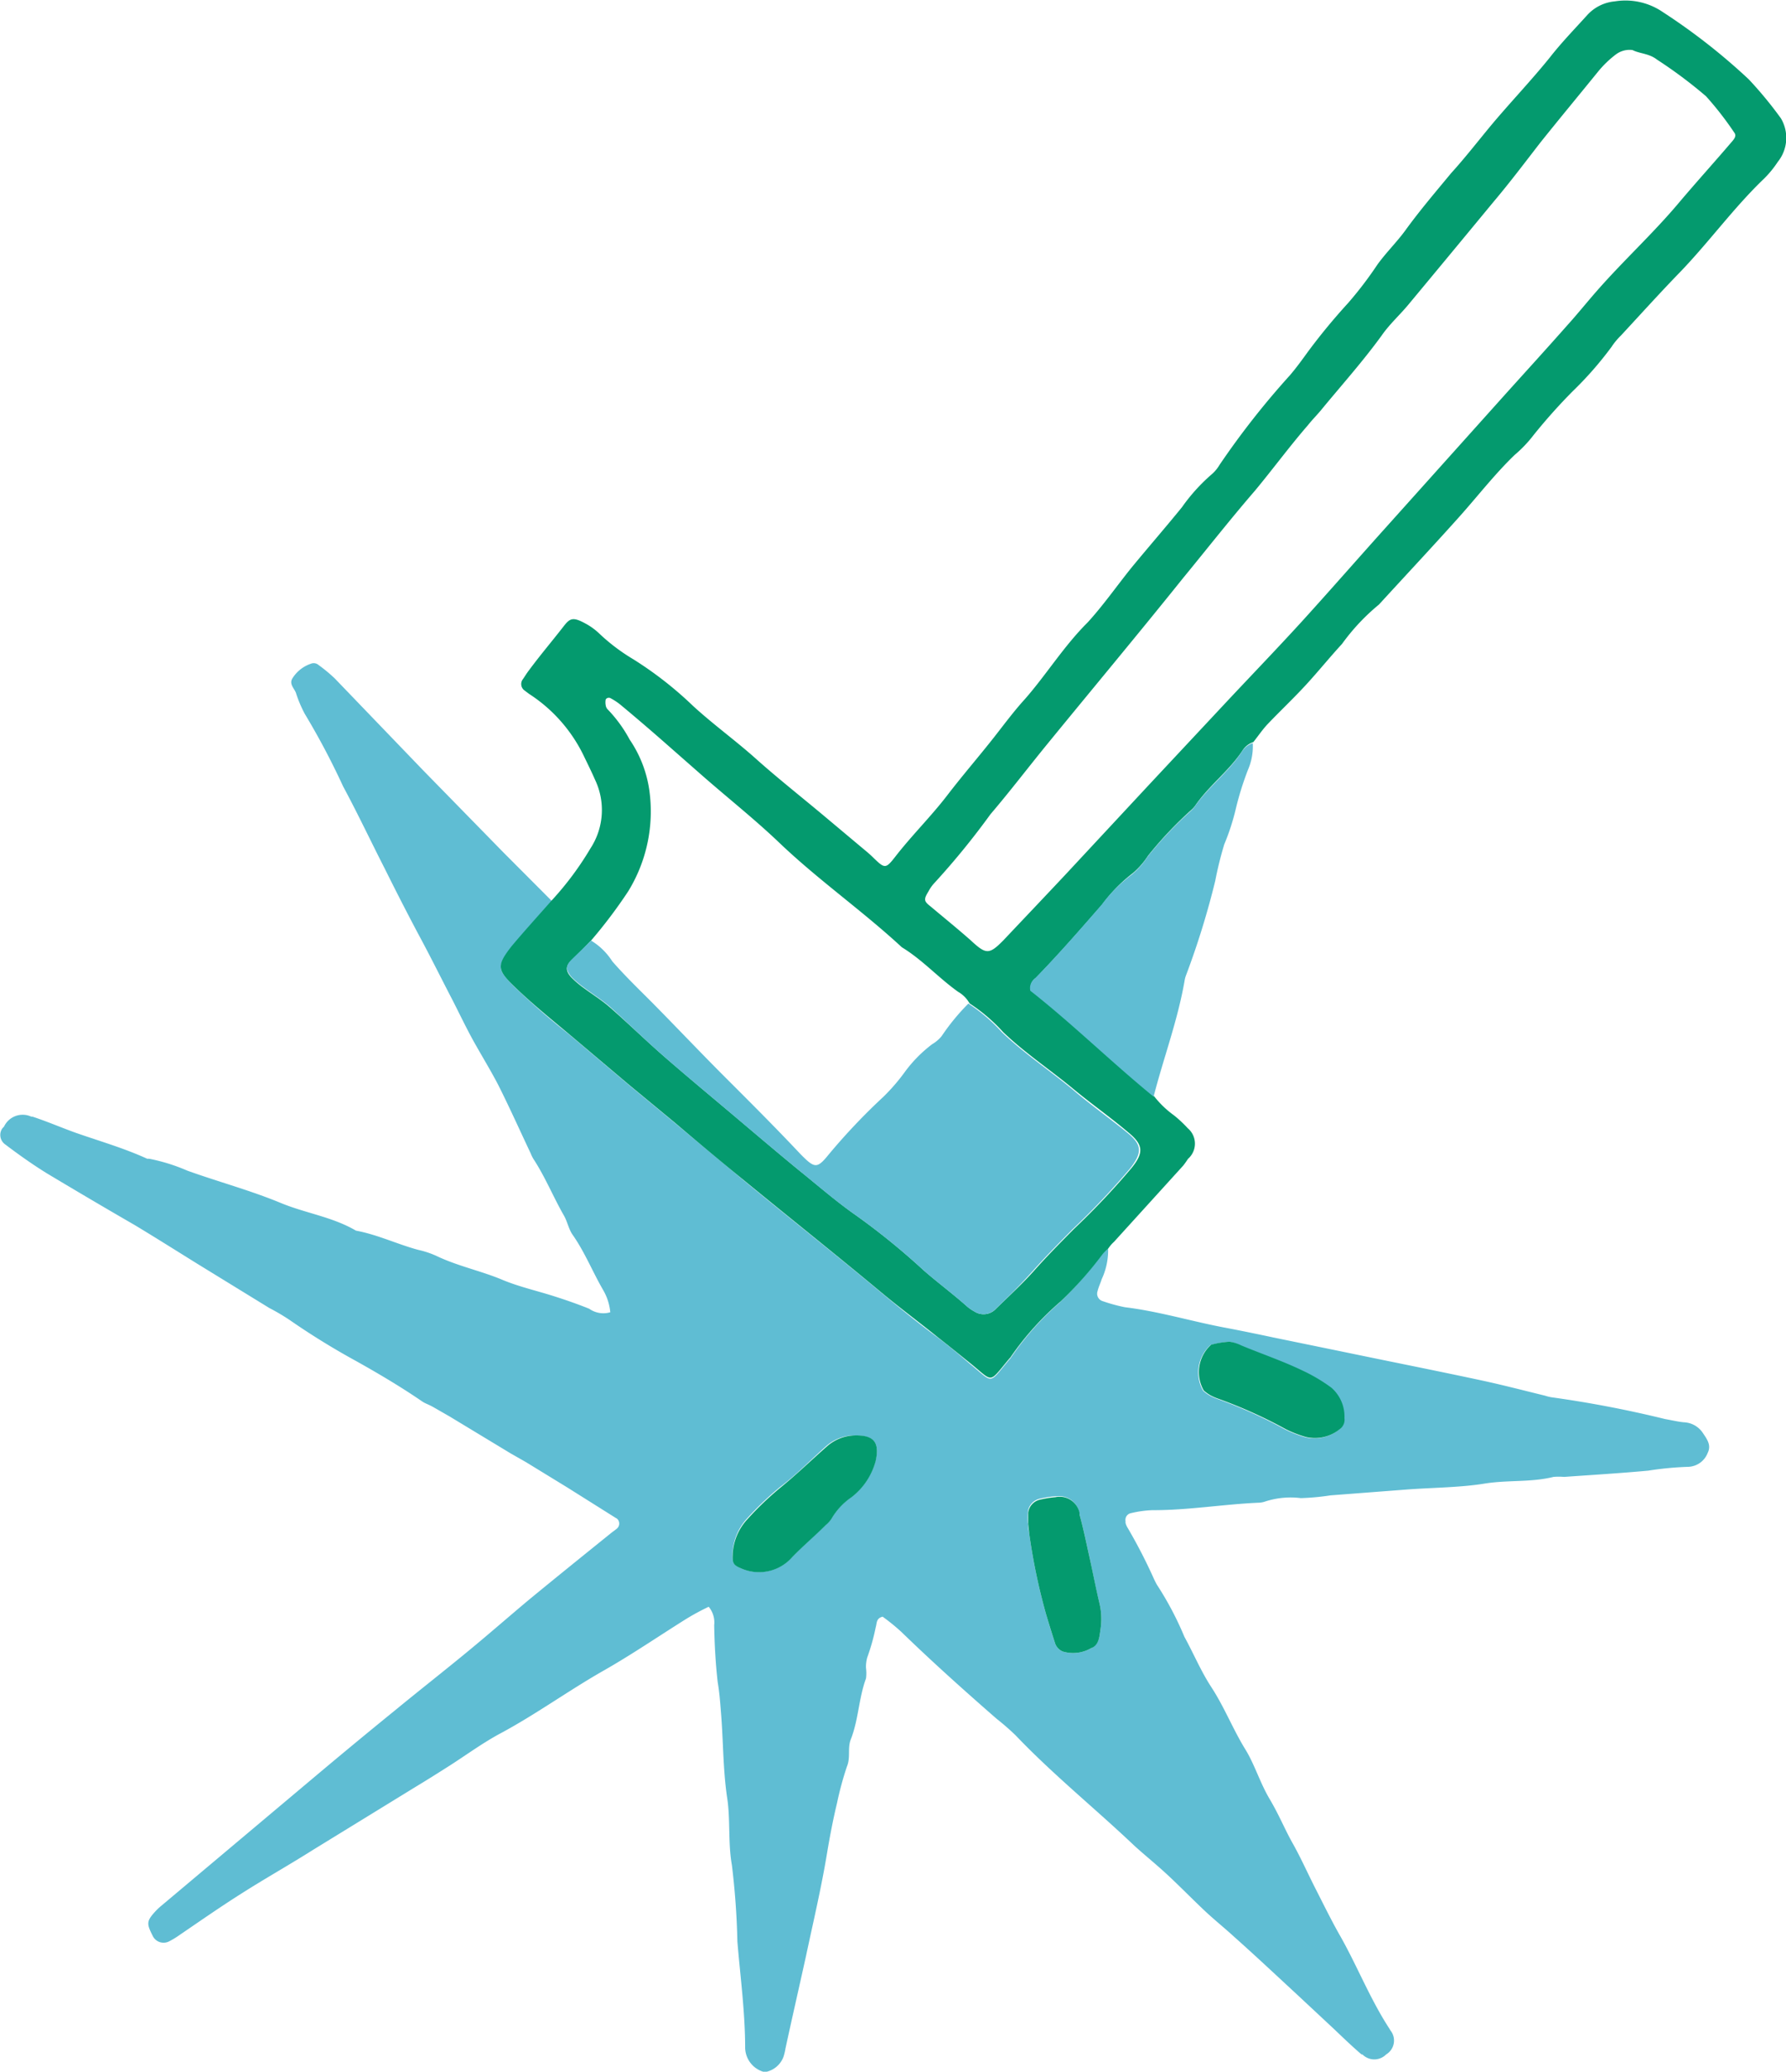
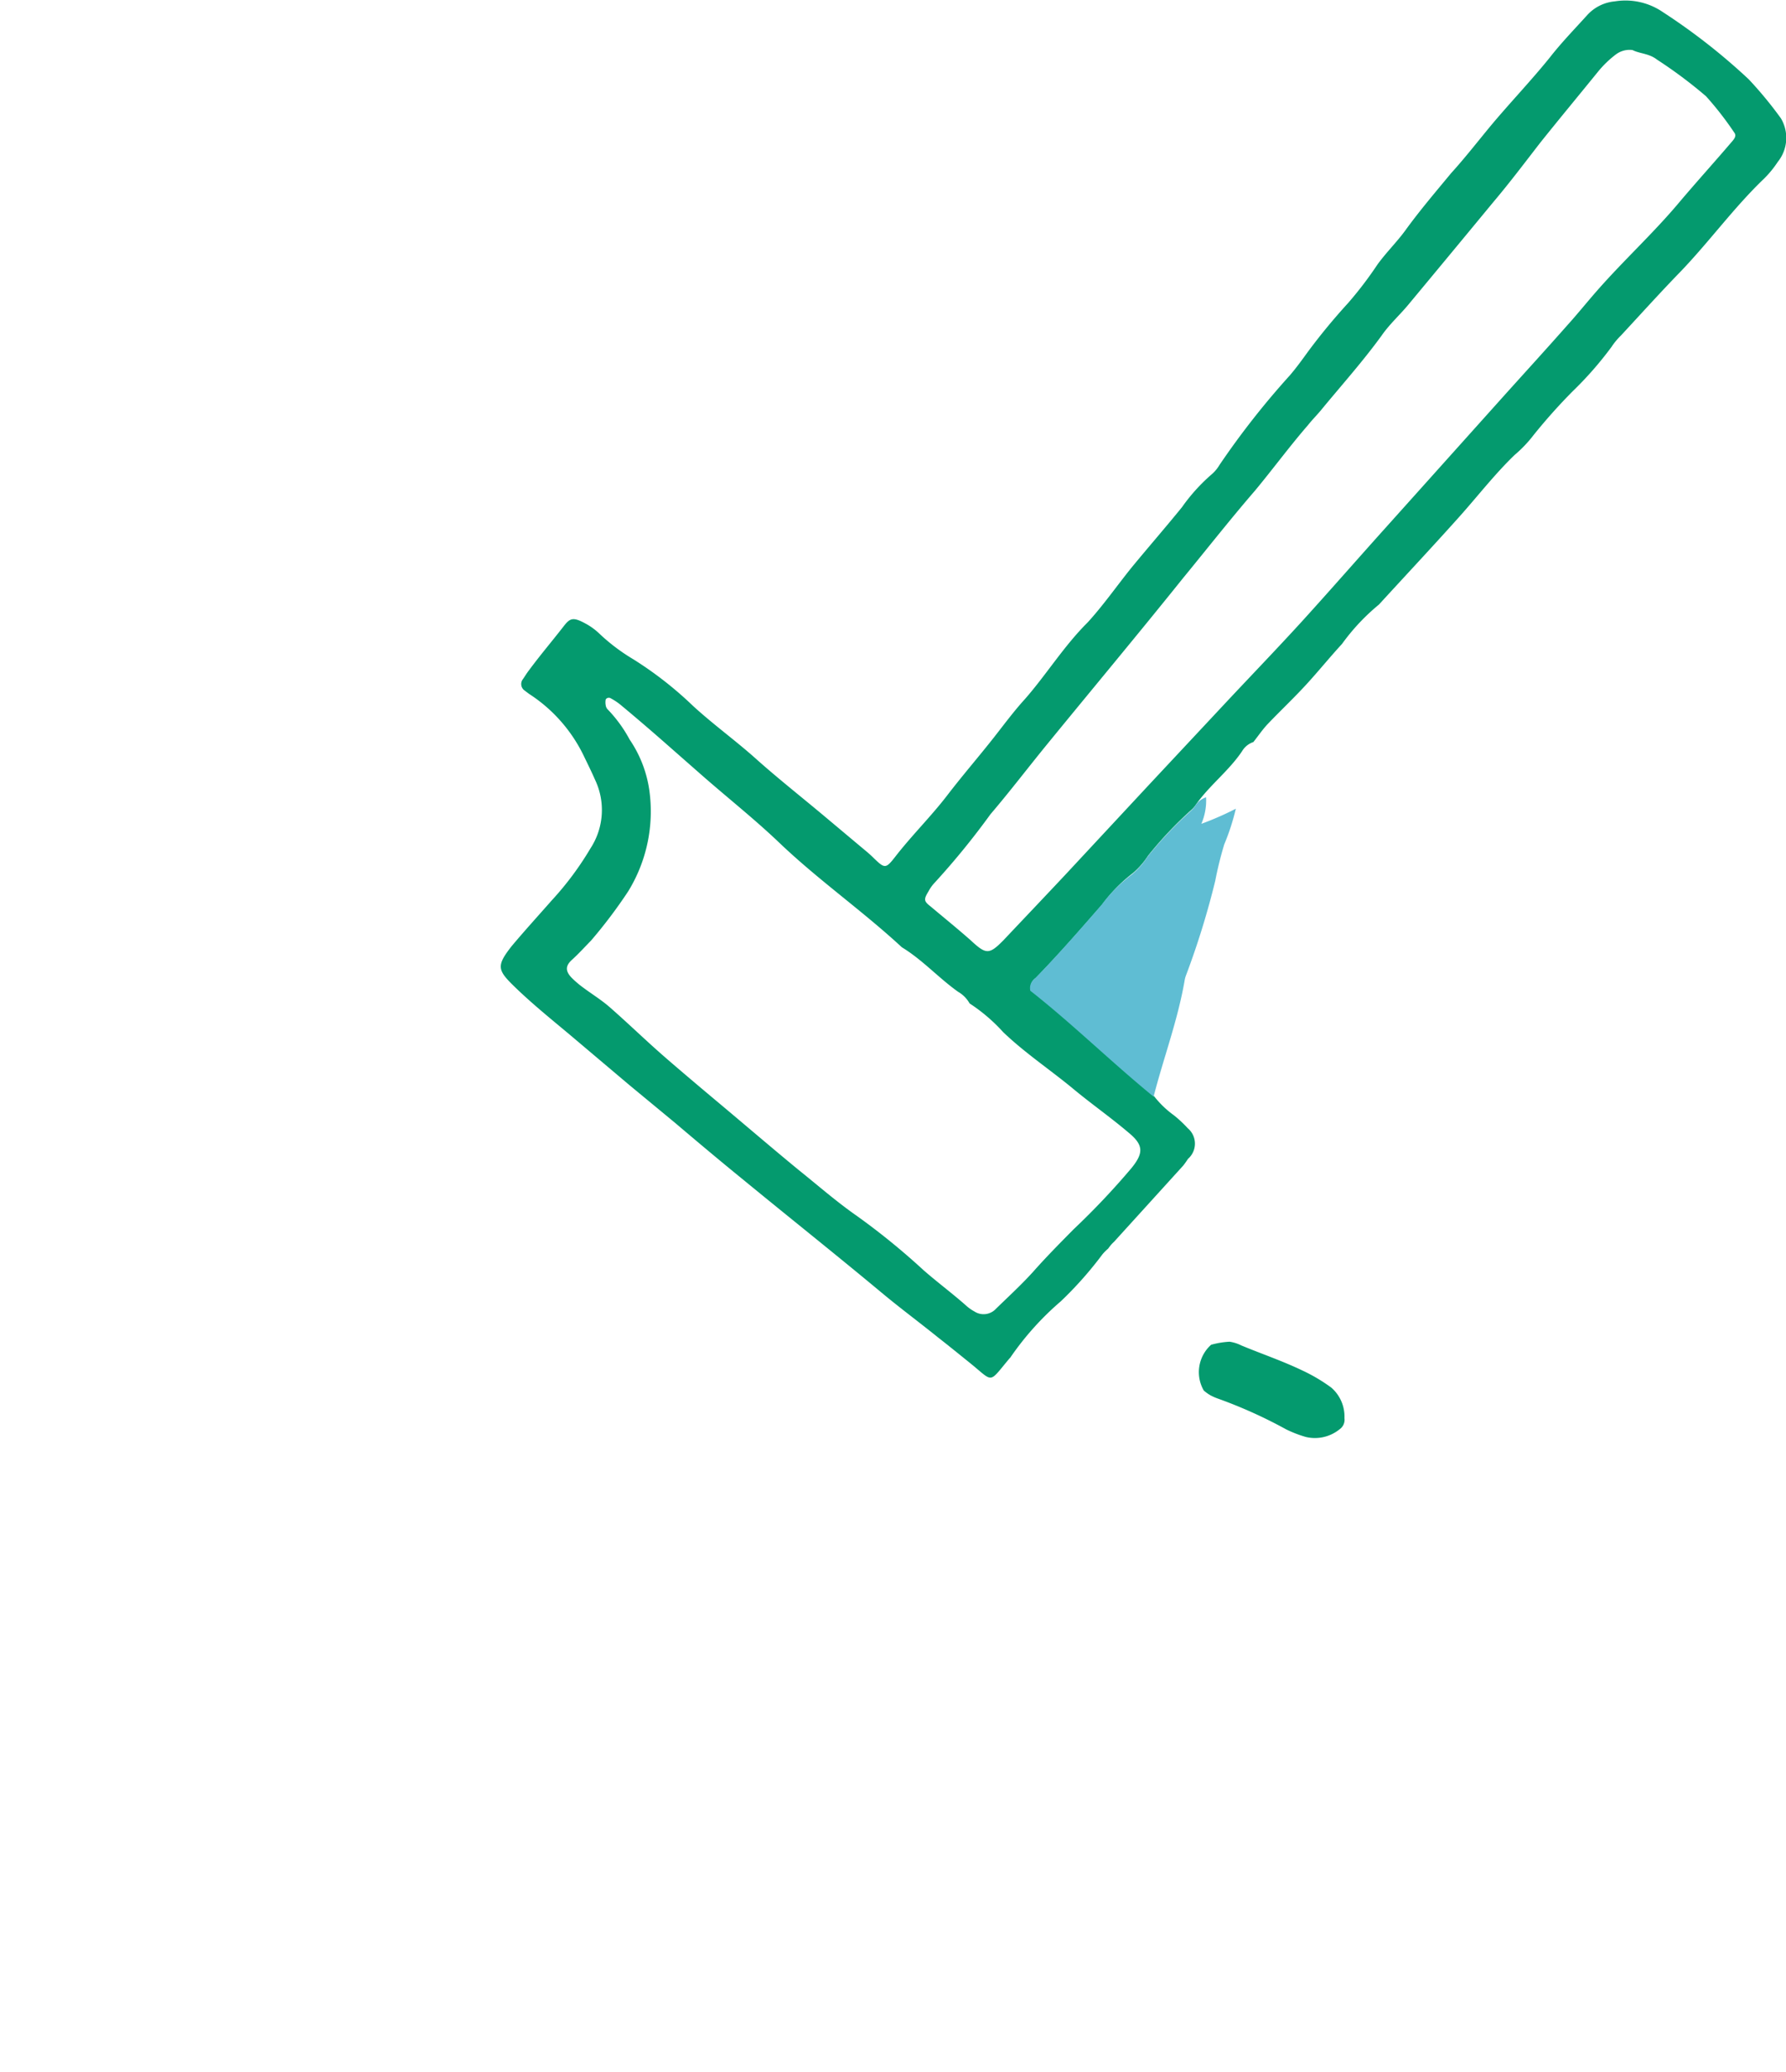
<svg xmlns="http://www.w3.org/2000/svg" viewBox="0 0 117.06 135.77">
  <defs>
    <style>.cls-1{fill:#5FBDD3;}.cls-2{fill:#049A6E;}</style>
  </defs>
  <g id="Calque_2" data-name="Calque 2">
    <g id="Calque_1-2" data-name="Calque 1">
-       <path class="cls-1" d="M72.63,81.83a4.47,4.47,0,0,1-.42,2c-.08.26-.21.52-.27.78a.51.51,0,0,0,.33.66,10.9,10.9,0,0,0,1.46.4c2.24.27,4.41.94,6.62,1.35,1,.19,2.07.41,3.1.63l4.87,1c2.93.61,5.87,1.19,8.8,1.82,1.39.3,2.77.66,4.16,1a2.92,2.92,0,0,0,.4.1A73.32,73.32,0,0,1,109.14,93c.41.07.81.17,1.22.21a1.57,1.57,0,0,1,1.27.73c.27.4.54.78.3,1.27a1.42,1.42,0,0,1-1.29.92,21,21,0,0,0-2.61.25c-1.84.17-3.68.28-5.52.41a4,4,0,0,0-.69,0c-1.49.37-3,.19-4.53.44s-3.31.26-5,.38L87.2,98a15.72,15.72,0,0,1-1.94.18,5.41,5.41,0,0,0-2.33.22,1.42,1.42,0,0,1-.41.08c-2.34.1-4.66.5-7,.49a7.06,7.06,0,0,0-1.37.19.45.45,0,0,0-.38.52l0,.12a1.17,1.17,0,0,0,.1.26,34.6,34.6,0,0,1,1.77,3.43c.06.12.12.25.19.37a21,21,0,0,1,1.8,3.41c.6,1.09,1.08,2.25,1.76,3.29.83,1.27,1.39,2.69,2.18,4,.64,1,1,2.25,1.64,3.33s1,2,1.52,2.92,1,2,1.51,3,1,2,1.53,2.94c1.15,2,2,4.21,3.29,6.19l.07.12a1.06,1.06,0,0,1-.28,1.58,1.09,1.09,0,0,1-1.55,0l-.06,0c-.63-.54-1.23-1.12-1.83-1.69l-2.53-2.36c-1.32-1.22-2.63-2.45-4-3.67-.61-.56-1.26-1.08-1.86-1.64-.81-.76-1.58-1.55-2.39-2.31s-1.53-1.33-2.27-2c-2.57-2.44-5.34-4.67-7.79-7.24a16.26,16.26,0,0,0-1.25-1.09c-2.12-1.85-4.22-3.73-6.24-5.69a13.5,13.5,0,0,0-1.23-1c-.44.11-.37.44-.45.68a13.79,13.79,0,0,1-.56,2,2.22,2.22,0,0,0-.08.68,2.66,2.66,0,0,1,0,.69c-.48,1.3-.49,2.72-1,4-.22.58,0,1.18-.25,1.77a21.19,21.19,0,0,0-.65,2.4c-.27,1.12-.48,2.24-.67,3.38-.37,2.22-.89,4.42-1.36,6.63-.44,2-.9,4-1.35,6.08a3.53,3.53,0,0,1-.13.54,1.58,1.58,0,0,1-1.23,1,1.68,1.68,0,0,1-1.28-1.57c0-2.36-.32-4.69-.51-7a49.64,49.64,0,0,0-.36-5c-.26-1.46-.09-3-.31-4.41-.28-1.88-.25-3.77-.41-5.65-.05-.64-.1-1.29-.21-1.93-.14-1.24-.21-2.49-.23-3.73a1.61,1.61,0,0,0-.36-1.21,16.24,16.24,0,0,0-1.43.77c-1.84,1.15-3.63,2.38-5.52,3.45-2.29,1.31-4.42,2.86-6.74,4.1-1.13.61-2.18,1.38-3.27,2.08-.74.47-1.48.94-2.23,1.39l-6.74,4.14c-1.58,1-3.17,1.89-4.72,2.88-1.36.86-2.68,1.78-4,2.68a5.46,5.46,0,0,1-.7.43.79.79,0,0,1-1.07-.31l-.06-.12c-.36-.72-.35-.9.17-1.48a4.42,4.42,0,0,1,.5-.47l10.06-8.46Q23.34,114.16,26,112c1.57-1.29,3.17-2.54,4.73-3.83,1.35-1.11,2.67-2.27,4-3.38,1.74-1.43,3.5-2.85,5.26-4.27.14-.12.3-.22.44-.34a.43.43,0,0,0,.07-.59.36.36,0,0,0-.14-.11l-3.18-2-2.71-1.66-1-.57-4-2.42-1.08-.62c-.36-.2-.51-.22-.74-.38-1.34-.92-2.82-1.8-4.34-2.65a48.43,48.43,0,0,1-4.35-2.69,14.07,14.07,0,0,0-1.31-.77l-4.72-2.9c-1.37-.85-2.73-1.71-4.11-2.54C6.88,79.16,5,78.05,3.08,76.9,2.14,76.32,1.24,75.68.34,75a.76.76,0,0,1-.22-1,.73.73,0,0,1,.14-.16,1.35,1.35,0,0,1,1.79-.66l.08,0c1,.33,1.89.72,2.84,1.06,1.57.55,3.15,1,4.68,1.7h.13a12.09,12.09,0,0,1,2.5.78c2,.72,4.13,1.29,6.13,2.12,1.62.67,3.39.91,4.92,1.81,1.41.26,2.71.89,4.08,1.26a6,6,0,0,1,1.18.39c1.41.68,3,1,4.4,1.6,1.1.45,2.28.71,3.42,1.08.75.24,1.49.5,2.21.79A1.6,1.6,0,0,0,40,86a3.54,3.54,0,0,0-.47-1.46c-.69-1.19-1.2-2.48-2-3.62-.26-.37-.34-.86-.57-1.26-.7-1.22-1.23-2.54-2-3.71a2.53,2.53,0,0,1-.18-.37c-.71-1.5-1.38-3-2.13-4.49-.52-1-1.14-2-1.69-3-.44-.81-.84-1.64-1.26-2.47-.72-1.38-1.39-2.74-2.13-4.12s-1.57-3-2.34-4.55c-.92-1.8-1.78-3.63-2.74-5.41a48.87,48.87,0,0,0-2.51-4.75,8.15,8.15,0,0,1-.59-1.4c-.12-.29-.42-.54-.25-.89a2.29,2.29,0,0,1,1.23-1,.49.49,0,0,1,.52.09,9.89,9.89,0,0,1,1.06.88l5.77,6L33,55.87l3.22,3.23c-.88,1-1.79,2-2.63,3-1,1.26-1.09,1.35.17,2.61a46.79,46.79,0,0,0,3.54,3.08l4,3.38,3,2.48c1.48,1.24,3,2.49,4.46,3.72,3,2.48,6.09,4.91,9.09,7.42,1.2,1,2.43,2,3.67,2.91.7.53,1.37,1.09,2,1.64,1.64,1.33,1.22,1.45,2.65-.26a.44.44,0,0,0,.09-.11,19,19,0,0,1,3.2-3.61,24.24,24.24,0,0,0,2.75-3.16A3.23,3.23,0,0,1,72.63,81.83ZM56.13,94.07a2.84,2.84,0,0,0-2,.72c-1,.89-1.92,1.85-3,2.66a20.58,20.58,0,0,0-2.19,2.09,3.61,3.61,0,0,0-.93,2.38c0,.51.07.64.52.84a2.89,2.89,0,0,0,3.4-.74c.71-.73,1.47-1.38,2.19-2.09a1.79,1.79,0,0,0,.37-.41,4.36,4.36,0,0,1,1.3-1.4,4.43,4.43,0,0,0,1.59-2.37C57.66,94.58,57.32,94.11,56.13,94.07Zm24.46-6.14a6,6,0,0,0-1.25.22,2.41,2.41,0,0,0-.48,3,2.83,2.83,0,0,0,.45.32,3.74,3.74,0,0,0,.51.22,30.94,30.94,0,0,1,4.43,2,7.81,7.81,0,0,0,1.29.5,2.57,2.57,0,0,0,2.22-.5.76.76,0,0,0,.32-.73,2.51,2.51,0,0,0-.86-2,10.7,10.7,0,0,0-1.9-1.13c-1.3-.59-2.64-1.08-4-1.64A2.65,2.65,0,0,0,80.59,87.93ZM67.39,99.85a2.22,2.22,0,0,0,.07.66,39.45,39.45,0,0,0,1.1,5.27c.18.62.37,1.23.57,1.84a.91.91,0,0,0,.52.61,2.35,2.35,0,0,0,1.87-.22c.48-.22.54-.7.6-1.17a4.45,4.45,0,0,0-.06-1.78c-.25-1-.43-2-.65-3s-.4-1.89-.66-2.82a1.33,1.33,0,0,0-1.48-1.18l-.12,0a6.93,6.93,0,0,0-1,.16,1,1,0,0,0-.78.86,6.49,6.49,0,0,0,0,.76Z" />
      <path class="cls-2" d="M72.63,81.83a3.23,3.23,0,0,0-.37.37,24.32,24.32,0,0,1-2.74,3.09,19,19,0,0,0-3.26,3.62.44.44,0,0,1-.09.11c-1.43,1.7-1,1.58-2.65.26-.68-.55-1.36-1.1-2.05-1.64-1.24-1-2.47-1.91-3.67-2.91-3-2.5-6.07-4.94-9.09-7.42-1.5-1.22-3-2.48-4.46-3.72l-3-2.48-4-3.38c-1.2-1-2.43-2-3.54-3.08S32.52,63.3,33.54,62c.84-1,1.75-2,2.63-3A20.18,20.18,0,0,0,38.7,55.6,4.6,4.6,0,0,0,39,51.1c-.24-.55-.51-1.09-.77-1.63a10,10,0,0,0-3.56-4l-.33-.25a.52.52,0,0,1-.06-.72h0c.13-.19.25-.39.39-.57.74-1,1.49-1.88,2.23-2.83.43-.56.61-.7,1.41-.27a4.17,4.17,0,0,1,1,.72,12.57,12.57,0,0,0,2.19,1.65,24.16,24.16,0,0,1,3.92,3.06c1.33,1.22,2.79,2.27,4.13,3.47s2.89,2.43,4.34,3.64l2.54,2.13c.25.21.5.41.73.63.83.81.87.85,1.53,0,1.08-1.39,2.33-2.62,3.39-4s2.09-2.56,3.11-3.86c.65-.83,1.28-1.68,2-2.47,1.4-1.6,2.55-3.47,4.09-5,1-1.09,1.89-2.36,2.85-3.56,1.11-1.35,2.26-2.67,3.34-4a11.9,11.9,0,0,1,1.93-2.14,2.47,2.47,0,0,0,.53-.63,53.39,53.39,0,0,1,4.61-5.87c.42-.49.79-1,1.18-1.54a40.12,40.12,0,0,1,2.63-3.19,24.85,24.85,0,0,0,1.93-2.53c.57-.79,1.26-1.46,1.83-2.24.94-1.3,2-2.54,3-3.75.91-1,1.77-2.11,2.65-3.17,1.25-1.49,2.59-2.89,3.81-4.4.78-1,1.63-1.87,2.47-2.8a2.78,2.78,0,0,1,1.8-.89A4.34,4.34,0,0,1,109,.8a40.5,40.5,0,0,1,5.62,4.4,25.84,25.84,0,0,1,2.11,2.56,2.51,2.51,0,0,1-.21,2.85,6.79,6.79,0,0,1-.87,1.07c-2,1.91-3.63,4.18-5.55,6.17-1.31,1.35-2.58,2.76-3.86,4.14a4.5,4.5,0,0,0-.62.75,23.24,23.24,0,0,1-2.54,2.9,37.16,37.16,0,0,0-2.57,2.88,8.32,8.32,0,0,1-1.23,1.29c-1.33,1.28-2.45,2.74-3.68,4.11-1.72,1.92-3.48,3.8-5.22,5.7a13.77,13.77,0,0,0-2.42,2.58c-.81.88-1.56,1.81-2.37,2.69s-1.68,1.7-2.5,2.56c-.34.36-.63.79-.94,1.18a1.37,1.37,0,0,0-.74.6c-.88,1.31-2.17,2.26-3.06,3.55a1.64,1.64,0,0,1-.28.31,25.11,25.11,0,0,0-2.83,3,5.15,5.15,0,0,1-1,1.14,10,10,0,0,0-2,2.05c-1.42,1.63-2.84,3.26-4.35,4.81a.79.79,0,0,0-.32.82c2.74,2.15,5.31,4.67,8.08,6.94a6.32,6.32,0,0,0,1.29,1.24,8.11,8.11,0,0,1,.91.85A1.32,1.32,0,0,1,78,75.81a.8.8,0,0,1-.13.13c-.1.15-.2.3-.32.45l-4.54,5C72.85,81.53,72.74,81.68,72.63,81.83ZM38.74,61.64c-.42.43-.82.87-1.26,1.27s-.42.75,0,1.18a6.32,6.32,0,0,0,.74.63c.59.44,1.23.83,1.78,1.32,1.21,1.06,2.37,2.19,3.59,3.25s2.59,2.21,3.89,3.3c1.62,1.36,3.23,2.74,4.86,4.08,1.25,1,2.48,2.08,3.8,3a45.82,45.82,0,0,1,4.4,3.58c.94.82,1.94,1.56,2.87,2.39a2.85,2.85,0,0,0,.46.31,1.1,1.1,0,0,0,1.4-.17c.86-.84,1.75-1.65,2.54-2.54s1.71-1.82,2.58-2.7a49.15,49.15,0,0,0,3.78-4c.81-1,.77-1.52-.22-2.33-1.18-1-2.41-1.86-3.58-2.83-1.53-1.27-3.18-2.36-4.62-3.74a11.28,11.28,0,0,0-2.2-1.88A2,2,0,0,0,62.8,65c-1.28-.91-2.34-2.1-3.69-2.92-2.57-2.38-5.45-4.39-8-6.82-1.6-1.53-3.34-2.91-5-4.36l-2.39-2.1c-1-.88-2-1.74-3-2.57a3.87,3.87,0,0,0-.68-.46.24.24,0,0,0-.34.07l0,0a1,1,0,0,0,0,.38.47.47,0,0,0,.11.25,8.93,8.93,0,0,1,1.46,2,7.86,7.86,0,0,1,1.29,3.33,10,10,0,0,1-1.39,6.62A32.24,32.24,0,0,1,38.74,61.64ZM107,3.28a1.49,1.49,0,0,0-1.08.28,6.81,6.81,0,0,0-1.19,1.15c-1.25,1.54-2.52,3.07-3.76,4.62-1,1.29-2,2.62-3.09,3.91Q95.09,16.62,92.28,20c-.56.67-1.22,1.26-1.73,2-1.25,1.72-2.67,3.3-4,4.92-.27.32-.56.61-.82.94-1.19,1.37-2.3,2.88-3.47,4.29C80.66,34,79.09,36,77.53,37.9c-2.92,3.64-5.91,7.22-8.86,10.83-1.26,1.54-2.46,3.12-3.75,4.63a50.5,50.5,0,0,1-3.66,4.49,2.48,2.48,0,0,0-.4.56c-.33.54-.31.65.14,1,.88.74,1.77,1.46,2.63,2.22,1,.93,1.2.94,2.13,0,1.36-1.44,2.73-2.88,4.09-4.33l5.47-5.88L80.2,46.2c1.7-1.82,3.43-3.61,5.11-5.45,1.89-2.08,3.74-4.2,5.62-6.29l7.75-8.64c1.36-1.51,2.72-3,4.07-4.53.65-.72,1.26-1.48,1.9-2.21,1.75-2,3.68-3.76,5.38-5.78,1.13-1.34,2.31-2.64,3.47-4,.15-.17.34-.39.17-.61a21.35,21.35,0,0,0-1.85-2.38,30.12,30.12,0,0,0-3.21-2.4C108.09,3.5,107.47,3.52,107,3.28Z" />
-       <path class="cls-1" d="M75.61,71.87c-2.78-2.27-5.34-4.79-8.08-6.94a.79.79,0,0,1,.32-.82c1.51-1.55,2.93-3.18,4.35-4.81a10,10,0,0,1,2-2,5.15,5.15,0,0,0,1-1.14,25.11,25.11,0,0,1,2.83-3,1.64,1.64,0,0,0,.28-.31c.9-1.29,2.19-2.24,3.06-3.55a1.37,1.37,0,0,1,.74-.6,3.87,3.87,0,0,1-.31,1.74A19.87,19.87,0,0,0,81,53a14.86,14.86,0,0,1-.76,2.34,23.82,23.82,0,0,0-.59,2.39,53.26,53.26,0,0,1-1.9,6.15,1.82,1.82,0,0,0-.11.4C77.19,66.88,76.26,69.34,75.61,71.87Z" />
-       <path class="cls-2" d="M56.13,94.07c1.19,0,1.53.51,1.26,1.69a4.43,4.43,0,0,1-1.59,2.37,4.36,4.36,0,0,0-1.3,1.4,1.79,1.79,0,0,1-.37.41c-.71.71-1.48,1.36-2.19,2.09a2.89,2.89,0,0,1-3.4.74c-.45-.19-.54-.32-.52-.84A3.61,3.61,0,0,1,49,99.55a20.58,20.58,0,0,1,2.19-2.09c1-.81,2-1.78,3-2.66A2.87,2.87,0,0,1,56.13,94.07Z" />
+       <path class="cls-1" d="M75.61,71.87c-2.78-2.27-5.34-4.79-8.08-6.94a.79.79,0,0,1,.32-.82c1.51-1.55,2.93-3.18,4.35-4.81a10,10,0,0,1,2-2,5.15,5.15,0,0,0,1-1.14,25.11,25.11,0,0,1,2.83-3,1.64,1.64,0,0,0,.28-.31a1.37,1.37,0,0,1,.74-.6,3.87,3.87,0,0,1-.31,1.74A19.87,19.87,0,0,0,81,53a14.86,14.86,0,0,1-.76,2.34,23.82,23.82,0,0,0-.59,2.39,53.26,53.26,0,0,1-1.9,6.15,1.82,1.82,0,0,0-.11.4C77.19,66.88,76.26,69.34,75.61,71.87Z" />
      <path class="cls-2" d="M80.59,87.93a2.5,2.5,0,0,1,.76.24c1.32.55,2.66,1,4,1.64a11.16,11.16,0,0,1,1.91,1.13,2.51,2.51,0,0,1,.86,2,.76.76,0,0,1-.32.73,2.57,2.57,0,0,1-2.22.5,7.81,7.81,0,0,1-1.29-.5,30.94,30.94,0,0,0-4.43-2,3.74,3.74,0,0,1-.51-.22,2.83,2.83,0,0,1-.45-.32,2.41,2.41,0,0,1,.48-3A5.56,5.56,0,0,1,80.59,87.93Z" />
-       <path class="cls-2" d="M67.39,99.86q0-.36,0-.72a1,1,0,0,1,.78-.86,6.93,6.93,0,0,1,1-.16,1.33,1.33,0,0,1,1.58,1,.5.5,0,0,1,0,.12c.26.93.45,1.88.66,2.82s.41,2,.65,3a4.45,4.45,0,0,1,.06,1.78c-.06.47-.12,1-.6,1.17a2.35,2.35,0,0,1-1.87.22.91.91,0,0,1-.52-.61c-.2-.62-.39-1.23-.57-1.84a39.45,39.45,0,0,1-1.1-5.27C67.43,100.29,67.41,100.06,67.39,99.86Z" />
-       <path class="cls-1" d="M38.74,61.64A4.28,4.28,0,0,1,40.13,63c.82.94,1.72,1.81,2.6,2.69,1.53,1.55,3,3.1,4.53,4.64,1.76,1.76,3.52,3.51,5.22,5.32l.1.1c.82.82,1,.82,1.72-.07a40.64,40.64,0,0,1,3.61-3.81,12.78,12.78,0,0,0,1.44-1.68,8.84,8.84,0,0,1,1.75-1.76,2.27,2.27,0,0,0,.62-.53,14.37,14.37,0,0,1,1.75-2.13,11.28,11.28,0,0,1,2.2,1.88c1.44,1.38,3.1,2.48,4.62,3.74,1.17,1,2.4,1.87,3.58,2.83,1,.81,1,1.31.22,2.33a49.15,49.15,0,0,1-3.78,4c-.88.89-1.75,1.77-2.58,2.7S66.08,85,65.26,85.78a1.1,1.1,0,0,1-1.4.17,2.85,2.85,0,0,1-.46-.31c-.93-.83-1.93-1.57-2.87-2.39a45.82,45.82,0,0,0-4.4-3.58c-1.33-.92-2.56-2-3.8-3-1.63-1.34-3.25-2.72-4.86-4.08-1.3-1.1-2.61-2.18-3.89-3.3S41.21,67.1,40,66c-.55-.48-1.19-.87-1.78-1.32a6.32,6.32,0,0,1-.74-.63c-.38-.43-.45-.74,0-1.18S38.32,62.07,38.74,61.64Z" />
    </g>
  </g>
</svg>